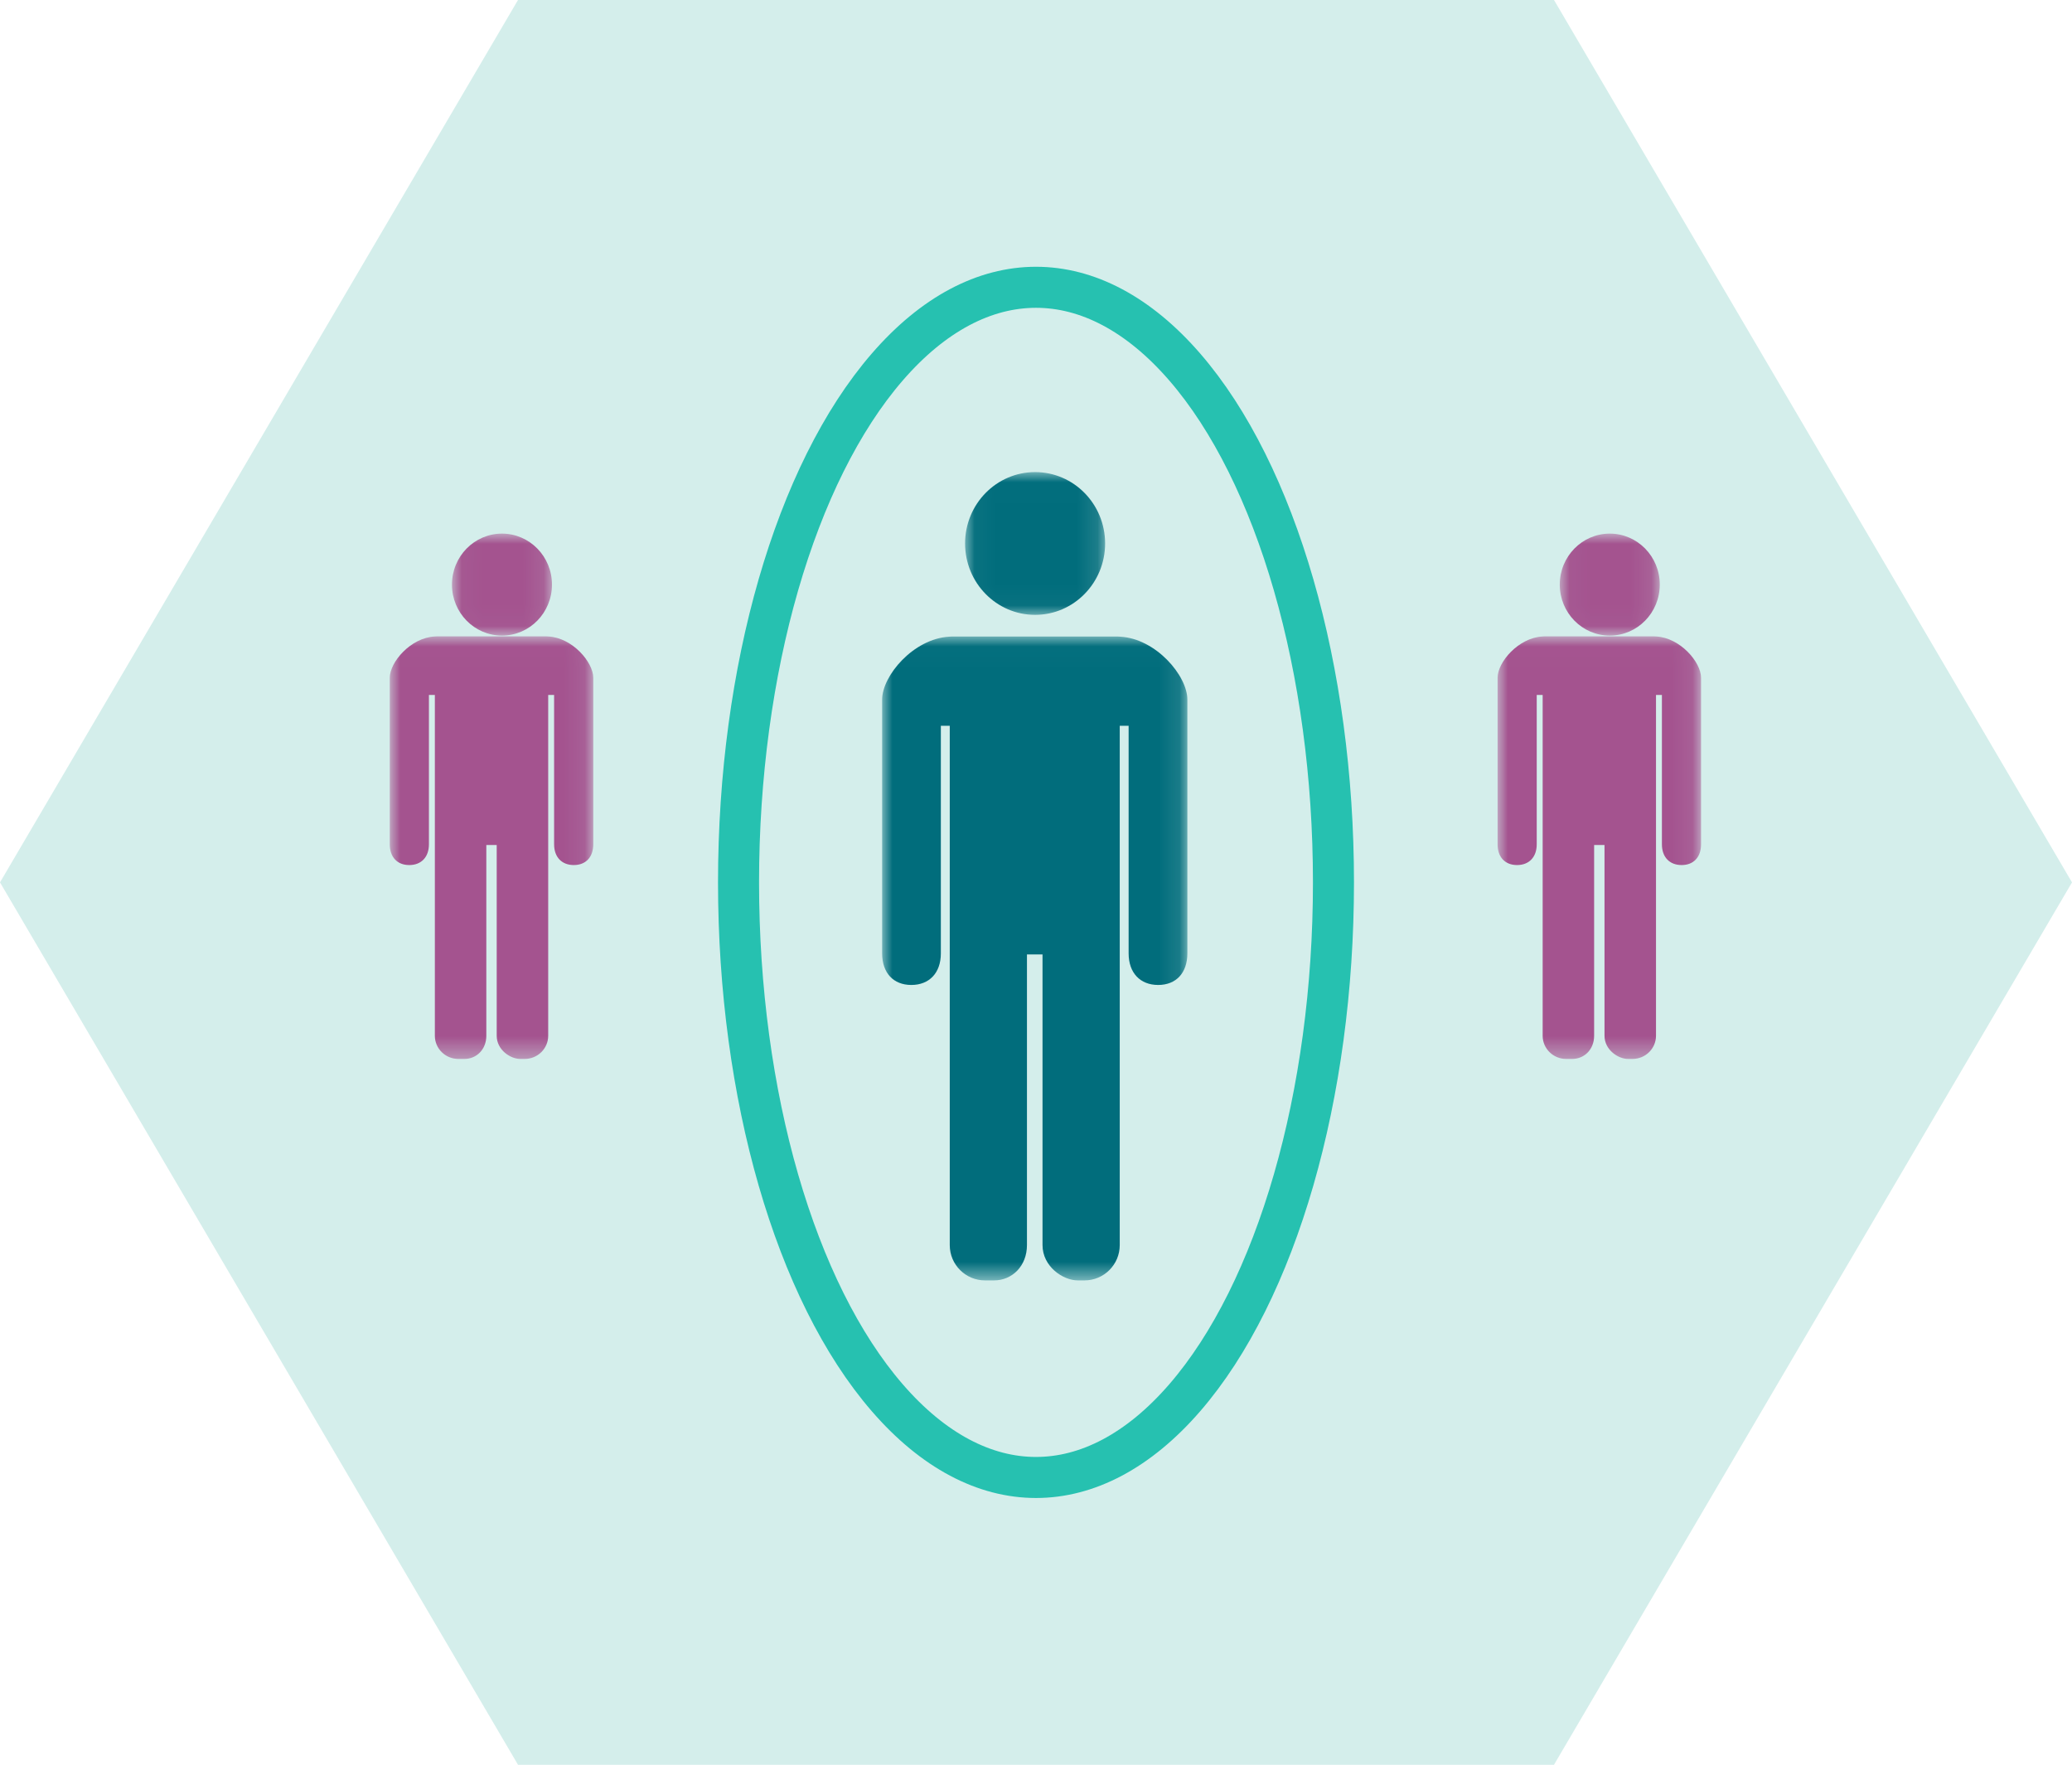
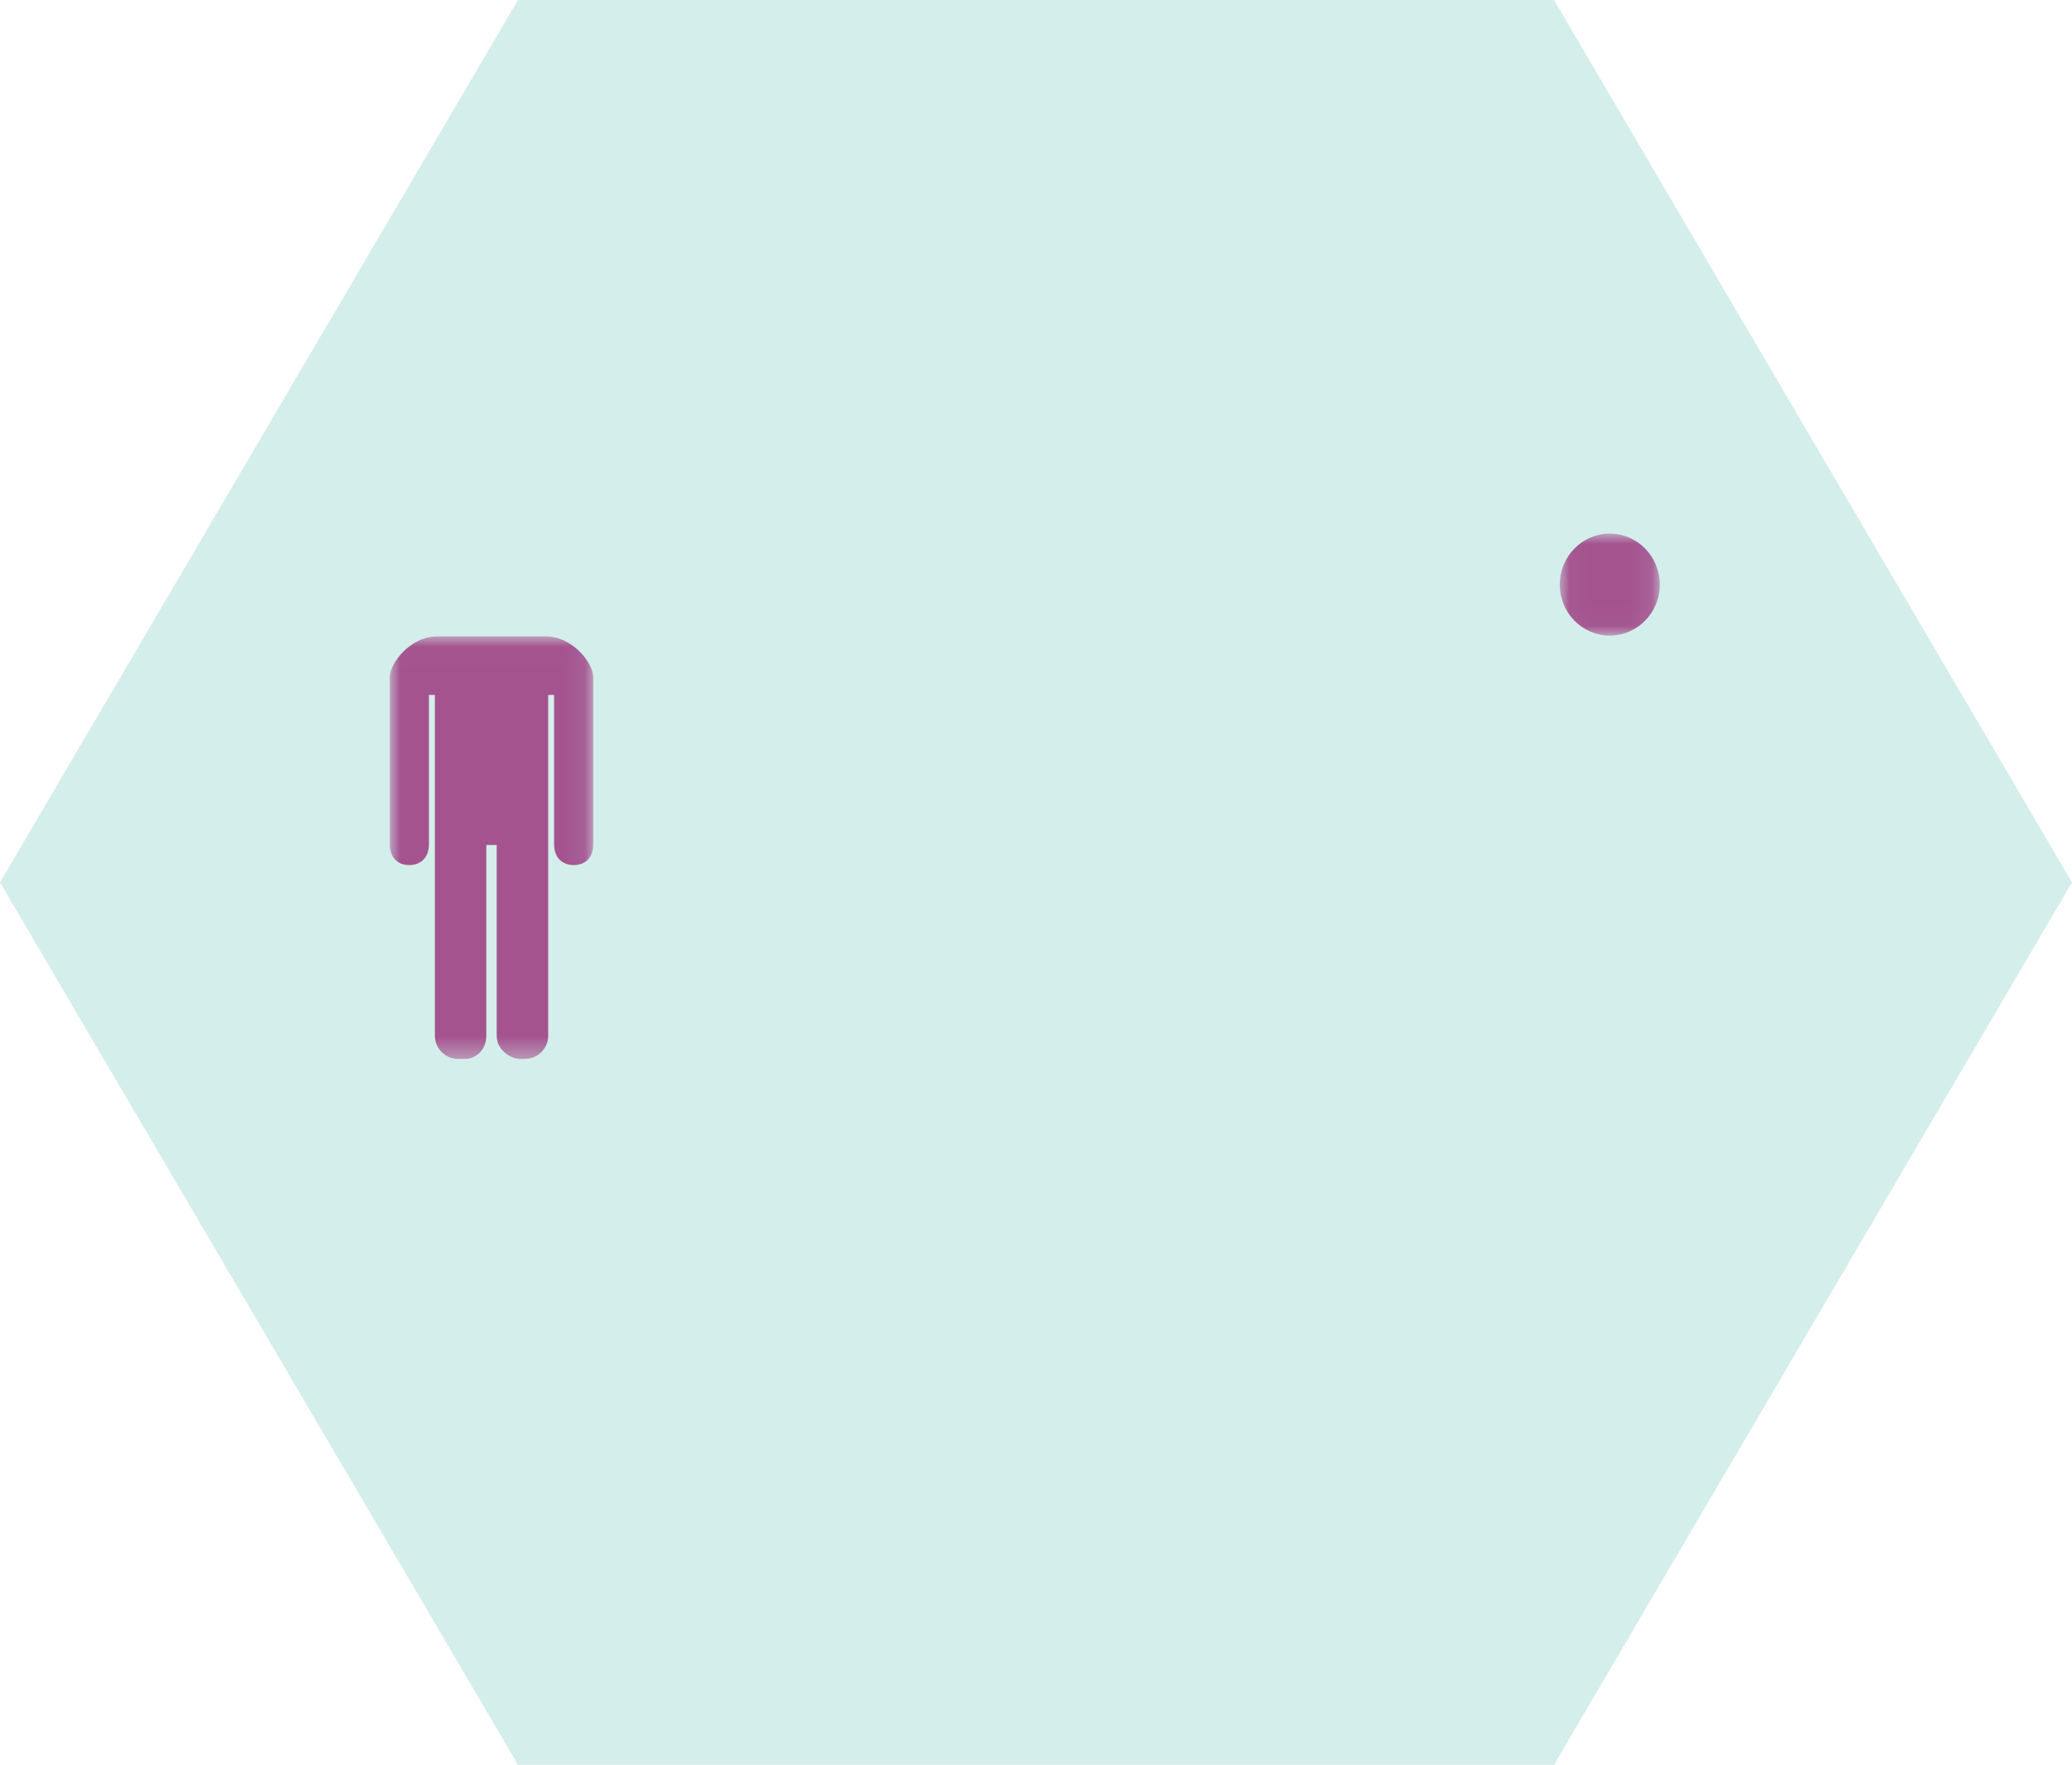
<svg xmlns="http://www.w3.org/2000/svg" xmlns:xlink="http://www.w3.org/1999/xlink" width="101px" height="86px" viewBox="0 0 101 86" version="1.1">
  <title>Group 48</title>
  <defs>
    <polygon id="path-1" points="0.043 0.006 6.869 0.006 6.869 6.963 0.043 6.963" />
-     <polygon id="path-3" points="0 0.018 14.878 0.018 14.878 31.396 0 31.396" />
    <polygon id="path-5" points="0.031 0.004 4.906 0.004 4.906 4.973 0.031 4.973" />
-     <polygon id="path-7" points="0 0.012 9.918 0.012 9.918 20.604 0 20.604" />
    <polygon id="path-9" points="0.031 0.004 4.906 0.004 4.906 4.973 0.031 4.973" />
    <polygon id="path-11" points="0 0.012 9.918 0.012 9.918 20.604 0 20.604" />
  </defs>
  <g id="Page-1" stroke="none" stroke-width="1" fill="none" fill-rule="evenodd">
    <g id="TUB-5" transform="translate(-258, -6432)">
      <g id="Group-57" transform="translate(216, 6432)">
        <g id="Group-48" transform="translate(42, 0)">
          <polygon id="Stroke-7" fill="#D4EEEB" style="mix-blend-mode: multiply;" points="75.75 0 25.25 0 0 43 25.25 86 75.75 86 101 43" />
          <g id="Group-7" transform="translate(43, 23)">
            <g id="Group-3" transform="translate(4, 0)">
              <mask id="mask-2" fill="white">
                <use xlink:href="#path-1" />
              </mask>
              <g id="Clip-2" />
-               <path d="M3.456,6.963 C5.341,6.963 6.869,5.405 6.869,3.484 C6.869,1.563 5.341,0.006 3.456,0.006 C1.571,0.006 0.043,1.563 0.043,3.484 C0.043,5.405 1.571,6.963 3.456,6.963" id="Fill-1" fill="#016D7C" mask="url(#mask-2)" />
            </g>
            <g id="Group-6" transform="translate(0, 8)">
              <mask id="mask-4" fill="white">
                <use xlink:href="#path-3" />
              </mask>
              <g id="Clip-5" />
              <path d="M11.611,0.027 C11.603,0.026 11.595,0.026 11.587,0.025 C11.546,0.023 11.505,0.018 11.464,0.018 L11.432,0.018 L11.143,0.018 L10.677,0.018 L8.776,0.018 L6.102,0.018 L4.201,0.018 L3.735,0.018 L3.446,0.018 L3.413,0.018 C3.372,0.018 3.332,0.023 3.291,0.025 C3.283,0.026 3.275,0.026 3.267,0.027 C1.528,0.125 -2.7027027e-05,1.93 -2.7027027e-05,3.089 L-2.7027027e-05,15.46 C-2.7027027e-05,16.411 0.546,16.999 1.423,16.999 C2.3,16.999 2.862,16.411 2.862,15.46 L2.862,4.368 L3.296,4.368 L3.296,9.906 L3.296,14.603 L3.296,29.675 C3.296,30.626 4.065,31.396 5.014,31.396 C5.018,31.396 5.021,31.396 5.024,31.396 C5.027,31.396 5.452,31.396 5.455,31.396 C6.339,31.396 7.059,30.695 7.059,29.675 L7.059,15.51 L7.818,15.51 L7.818,29.675 C7.818,30.722 8.815,31.396 9.538,31.396 C9.541,31.396 9.85,31.396 9.854,31.396 C9.857,31.396 9.86,31.396 9.864,31.396 C10.813,31.396 11.582,30.626 11.582,29.675 L11.582,14.603 L11.582,9.906 L11.582,4.368 L12.015,4.368 L12.015,15.46 C12.015,16.411 12.578,16.999 13.455,16.999 C14.332,16.999 14.878,16.411 14.878,15.46 L14.878,3.089 C14.878,1.93 13.35,0.125 11.611,0.027" id="Fill-4" fill="#016D7C" mask="url(#mask-4)" />
            </g>
          </g>
          <g id="Group-7" transform="translate(73, 26)">
            <g id="Group-3" transform="translate(3, 0)">
              <mask id="mask-6" fill="white">
                <use xlink:href="#path-5" />
              </mask>
              <g id="Clip-2" />
              <path d="M2.469,4.973 C3.815,4.973 4.906,3.861 4.906,2.489 C4.906,1.117 3.815,0.004 2.469,0.004 C1.122,0.004 0.031,1.117 0.031,2.489 C0.031,3.861 1.122,4.973 2.469,4.973" id="Fill-1" fill="#A4538F" mask="url(#mask-6)" />
            </g>
            <g id="Group-6" transform="translate(0, 5)">
              <mask id="mask-8" fill="white">
                <use xlink:href="#path-7" />
              </mask>
              <g id="Clip-5" />
              <path d="M7.741,0.018 C7.735,0.017 7.73,0.017 7.724,0.017 C7.697,0.015 7.67,0.012 7.643,0.012 L7.621,0.012 L7.429,0.012 L7.118,0.012 L5.85,0.012 L4.068,0.012 L2.801,0.012 L2.49,0.012 L2.297,0.012 L2.276,0.012 C2.248,0.012 2.221,0.015 2.194,0.017 C2.189,0.017 2.183,0.017 2.178,0.018 C1.018,0.082 -1.8018018e-05,1.267 -1.8018018e-05,2.027 L-1.8018018e-05,10.146 C-1.8018018e-05,10.77 0.364,11.156 0.949,11.156 C1.533,11.156 1.908,10.77 1.908,10.146 L1.908,2.867 L2.197,2.867 L2.197,6.501 L2.197,9.583 L2.197,19.474 C2.197,20.098 2.71,20.604 3.343,20.604 C3.345,20.604 3.347,20.603 3.349,20.603 C3.352,20.603 3.634,20.604 3.637,20.604 C4.226,20.604 4.706,20.144 4.706,19.474 L4.706,10.178 L5.212,10.178 L5.212,19.474 C5.212,20.161 5.877,20.604 6.359,20.604 C6.361,20.604 6.567,20.603 6.569,20.603 C6.571,20.603 6.573,20.604 6.576,20.604 C7.209,20.604 7.722,20.098 7.722,19.474 L7.722,9.583 L7.722,6.501 L7.722,2.867 L8.01,2.867 L8.01,10.146 C8.01,10.77 8.385,11.156 8.97,11.156 C9.555,11.156 9.918,10.77 9.918,10.146 L9.918,2.027 C9.918,1.267 8.9,0.082 7.741,0.018" id="Fill-4" fill="#A4538F" mask="url(#mask-8)" />
            </g>
          </g>
          <g id="Group-7" transform="translate(19, 26)">
            <g id="Group-3" transform="translate(3, 0)">
              <mask id="mask-10" fill="white">
                <use xlink:href="#path-9" />
              </mask>
              <g id="Clip-2" />
-               <path d="M2.469,4.973 C3.815,4.973 4.906,3.861 4.906,2.489 C4.906,1.117 3.815,0.004 2.469,0.004 C1.122,0.004 0.031,1.117 0.031,2.489 C0.031,3.861 1.122,4.973 2.469,4.973" id="Fill-1" fill="#A4538F" mask="url(#mask-10)" />
            </g>
            <g id="Group-6" transform="translate(0, 5)">
              <mask id="mask-12" fill="white">
                <use xlink:href="#path-11" />
              </mask>
              <g id="Clip-5" />
              <path d="M7.741,0.018 C7.735,0.017 7.73,0.017 7.724,0.017 C7.697,0.015 7.67,0.012 7.643,0.012 L7.621,0.012 L7.429,0.012 L7.118,0.012 L5.85,0.012 L4.068,0.012 L2.801,0.012 L2.49,0.012 L2.297,0.012 L2.276,0.012 C2.248,0.012 2.221,0.015 2.194,0.017 C2.189,0.017 2.183,0.017 2.178,0.018 C1.018,0.082 -1.80180177e-05,1.267 -1.80180177e-05,2.027 L-1.80180177e-05,10.146 C-1.80180177e-05,10.77 0.364,11.156 0.949,11.156 C1.533,11.156 1.908,10.77 1.908,10.146 L1.908,2.867 L2.197,2.867 L2.197,6.501 L2.197,9.583 L2.197,19.474 C2.197,20.098 2.71,20.604 3.343,20.604 C3.345,20.604 3.347,20.603 3.349,20.603 C3.352,20.603 3.634,20.604 3.637,20.604 C4.226,20.604 4.706,20.144 4.706,19.474 L4.706,10.178 L5.212,10.178 L5.212,19.474 C5.212,20.161 5.877,20.604 6.359,20.604 C6.361,20.604 6.567,20.603 6.569,20.603 C6.571,20.603 6.573,20.604 6.576,20.604 C7.209,20.604 7.722,20.098 7.722,19.474 L7.722,9.583 L7.722,6.501 L7.722,2.867 L8.01,2.867 L8.01,10.146 C8.01,10.77 8.385,11.156 8.97,11.156 C9.555,11.156 9.918,10.77 9.918,10.146 L9.918,2.027 C9.918,1.267 8.9,0.082 7.741,0.018" id="Fill-4" fill="#A4538F" mask="url(#mask-12)" />
            </g>
          </g>
-           <ellipse id="Oval" stroke="#26C1B0" stroke-width="2" cx="50.5" cy="43" rx="14.5" ry="29" />
        </g>
      </g>
    </g>
  </g>
</svg>